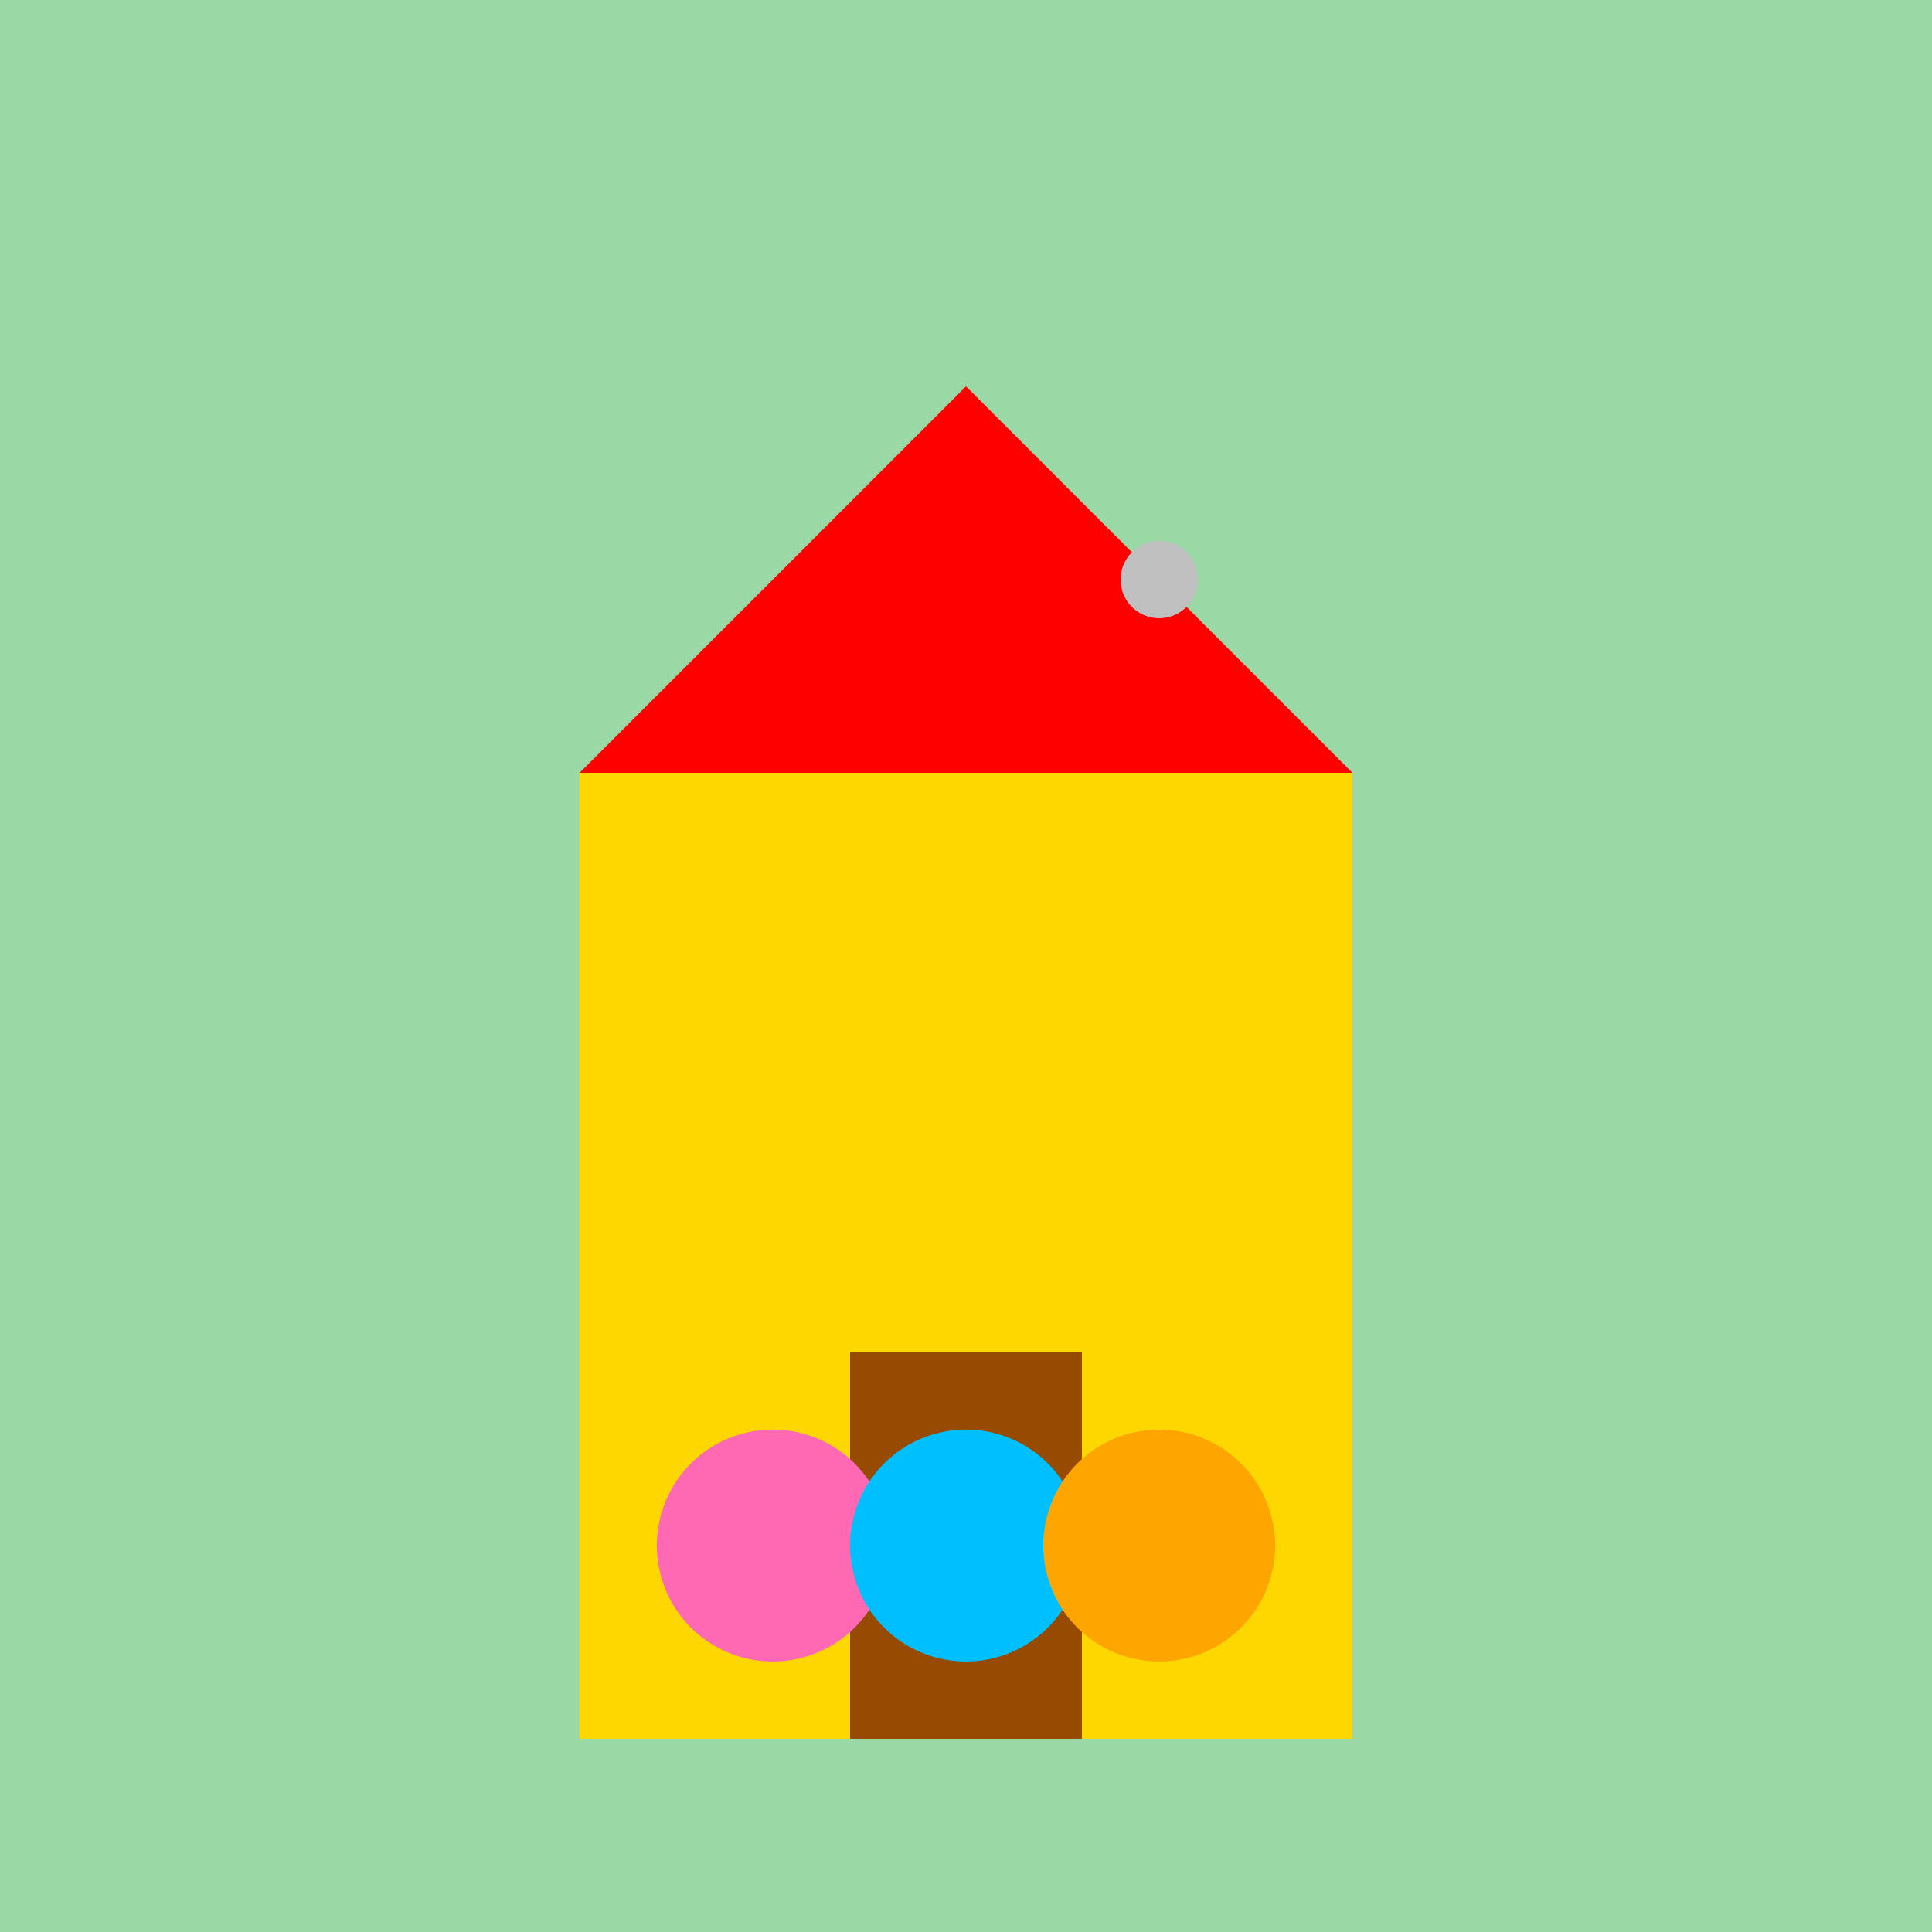
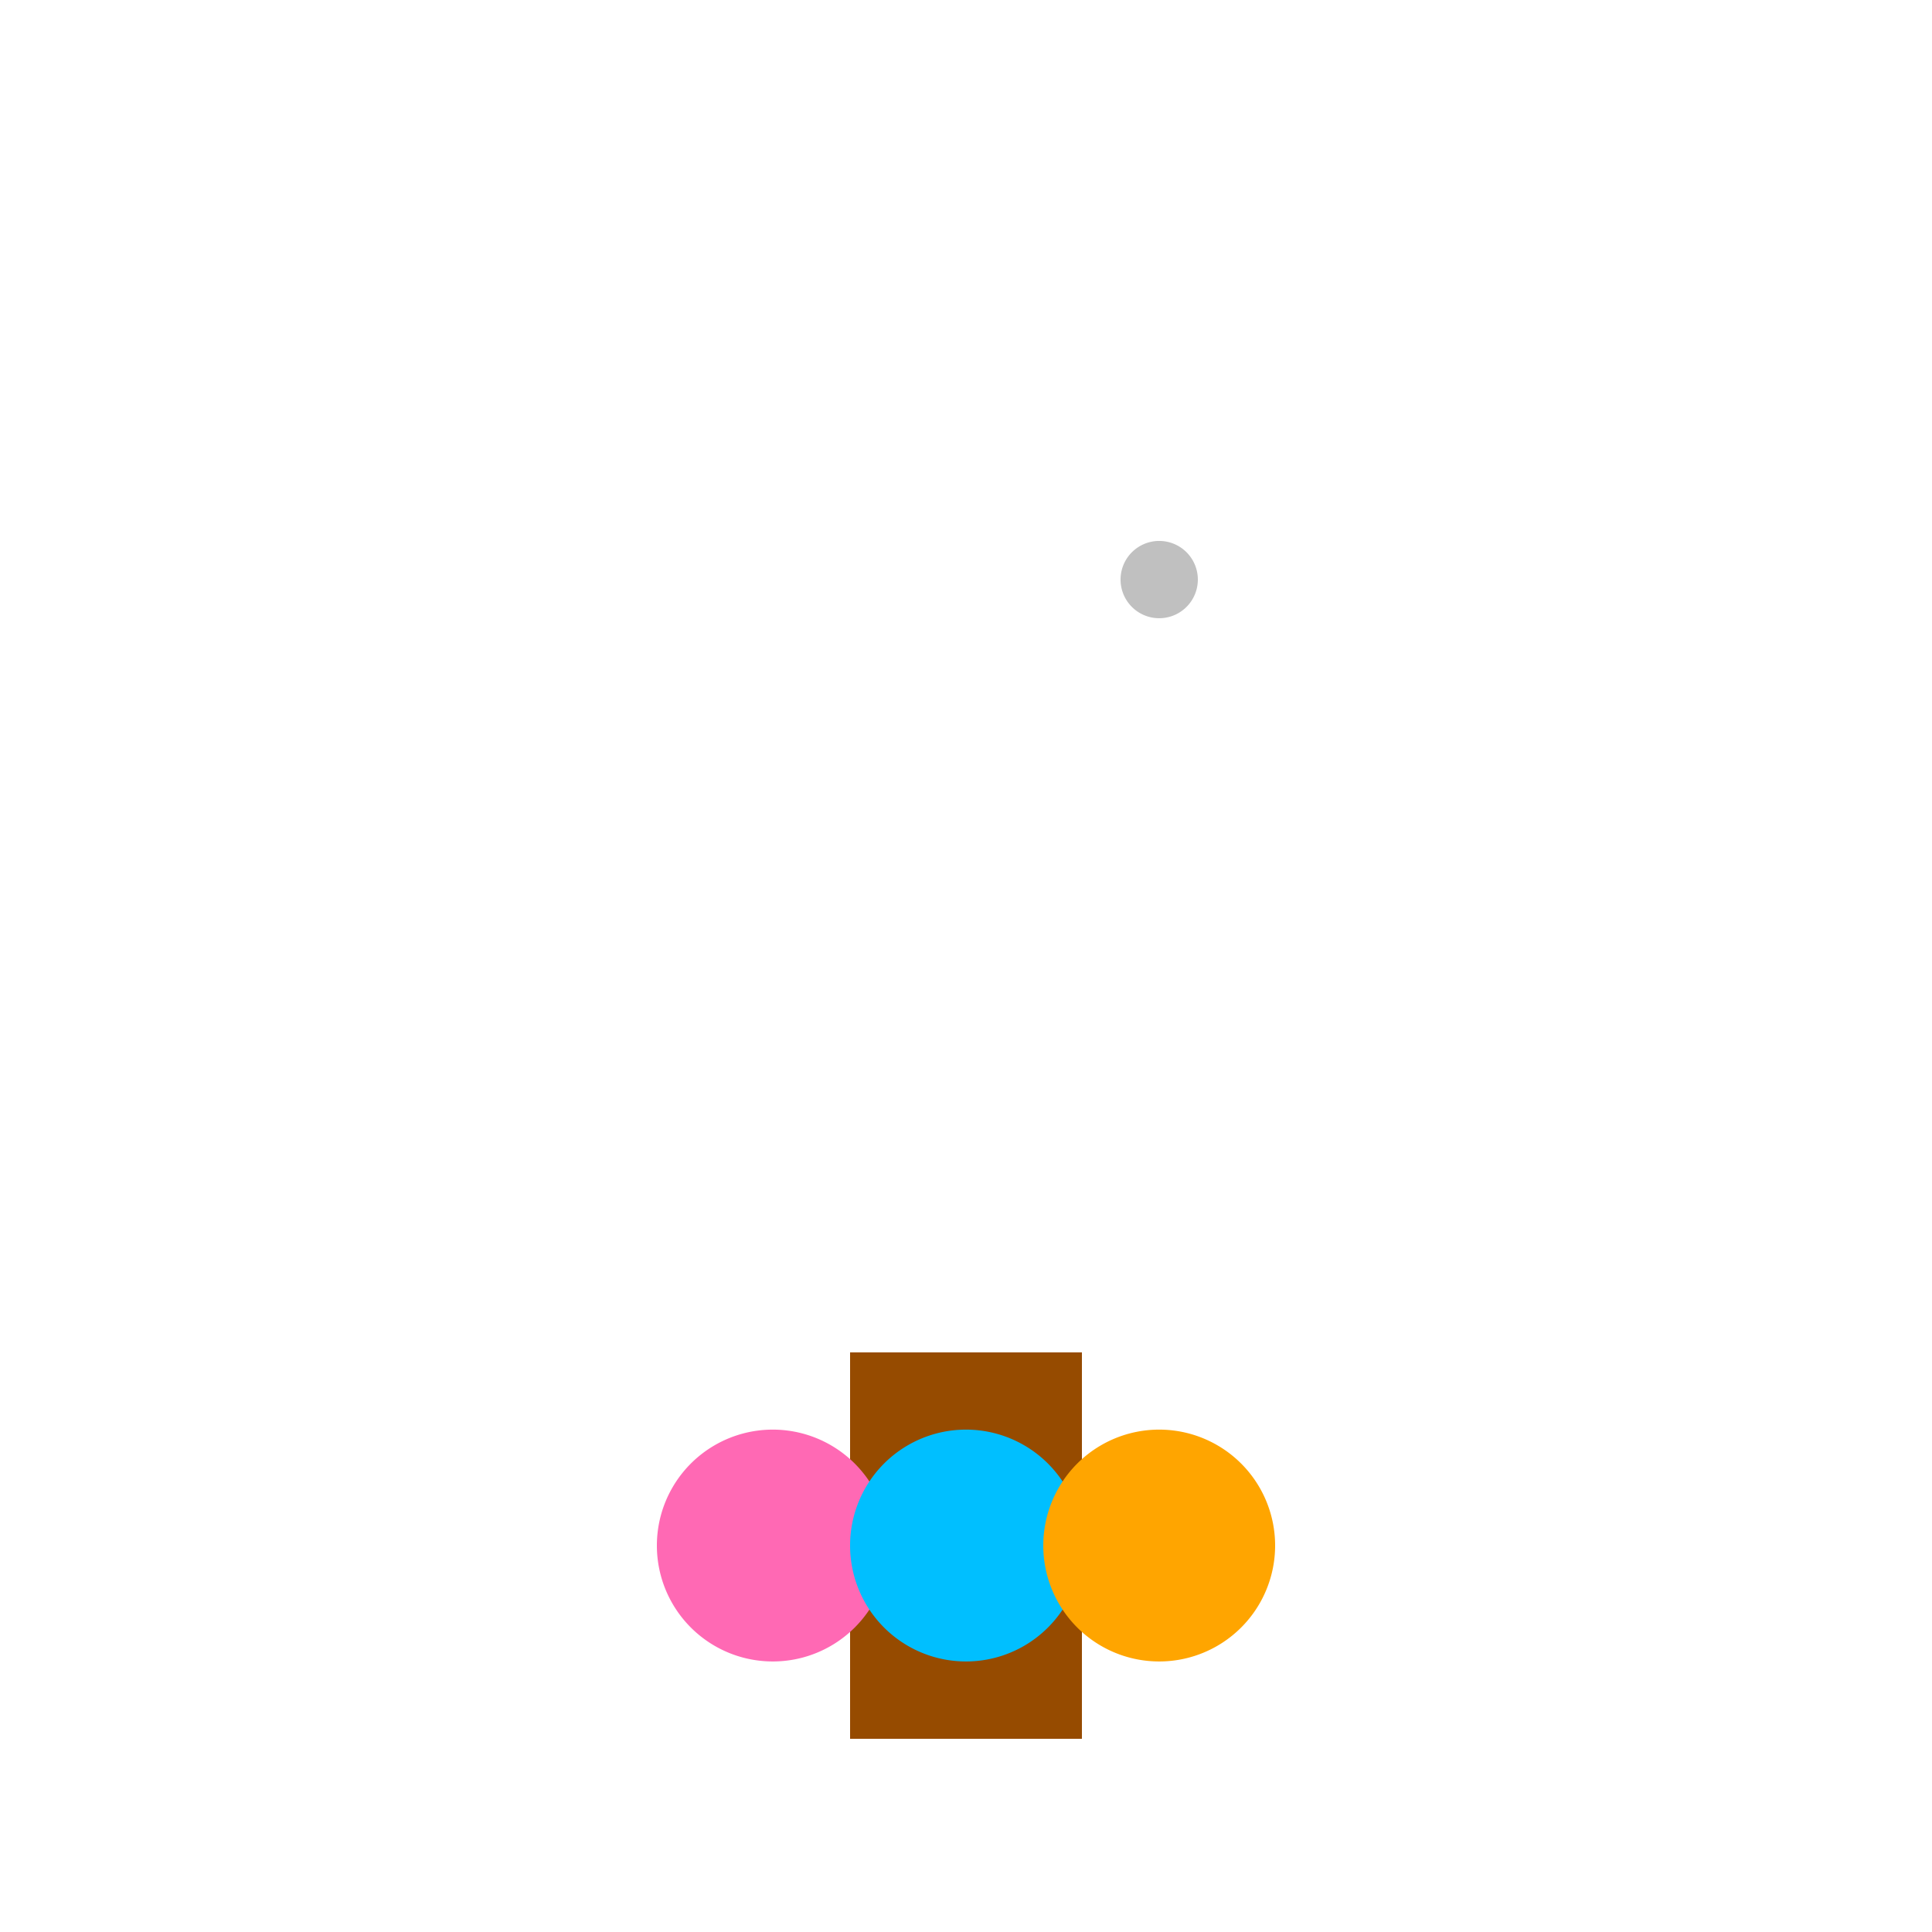
<svg xmlns="http://www.w3.org/2000/svg" width="500" height="500">
  <defs />
  <g>
-     <rect fill="#9AD9A6" stroke="none" x="0" y="0" width="512" height="512" />
-     <rect fill="#FFD700" stroke="none" x="150" y="200" width="200" height="250" />
-     <path fill="#FF0000" stroke="none" paint-order="stroke fill markers" d=" M 150 200 L 250 100 L 350 200 Z" />
+     <path fill="#FF0000" stroke="none" paint-order="stroke fill markers" d=" M 150 200 L 250 100 Z" />
    <rect fill="#964B00" stroke="none" x="220" y="350" width="60" height="100" />
    <path fill="#C0C0C0" stroke="none" paint-order="stroke fill markers" d=" M 310 150 A 10 10 0 1 1 310 149.99" />
    <path fill="#FF69B4" stroke="none" paint-order="stroke fill markers" d=" M 230 400 A 30 30 0 1 1 230 399.97" />
    <path fill="#00BFFF" stroke="none" paint-order="stroke fill markers" d=" M 280 400 A 30 30 0 1 1 280 399.97" />
    <path fill="#FFA500" stroke="none" paint-order="stroke fill markers" d=" M 330 400 A 30 30 0 1 1 330 399.97" />
  </g>
</svg>